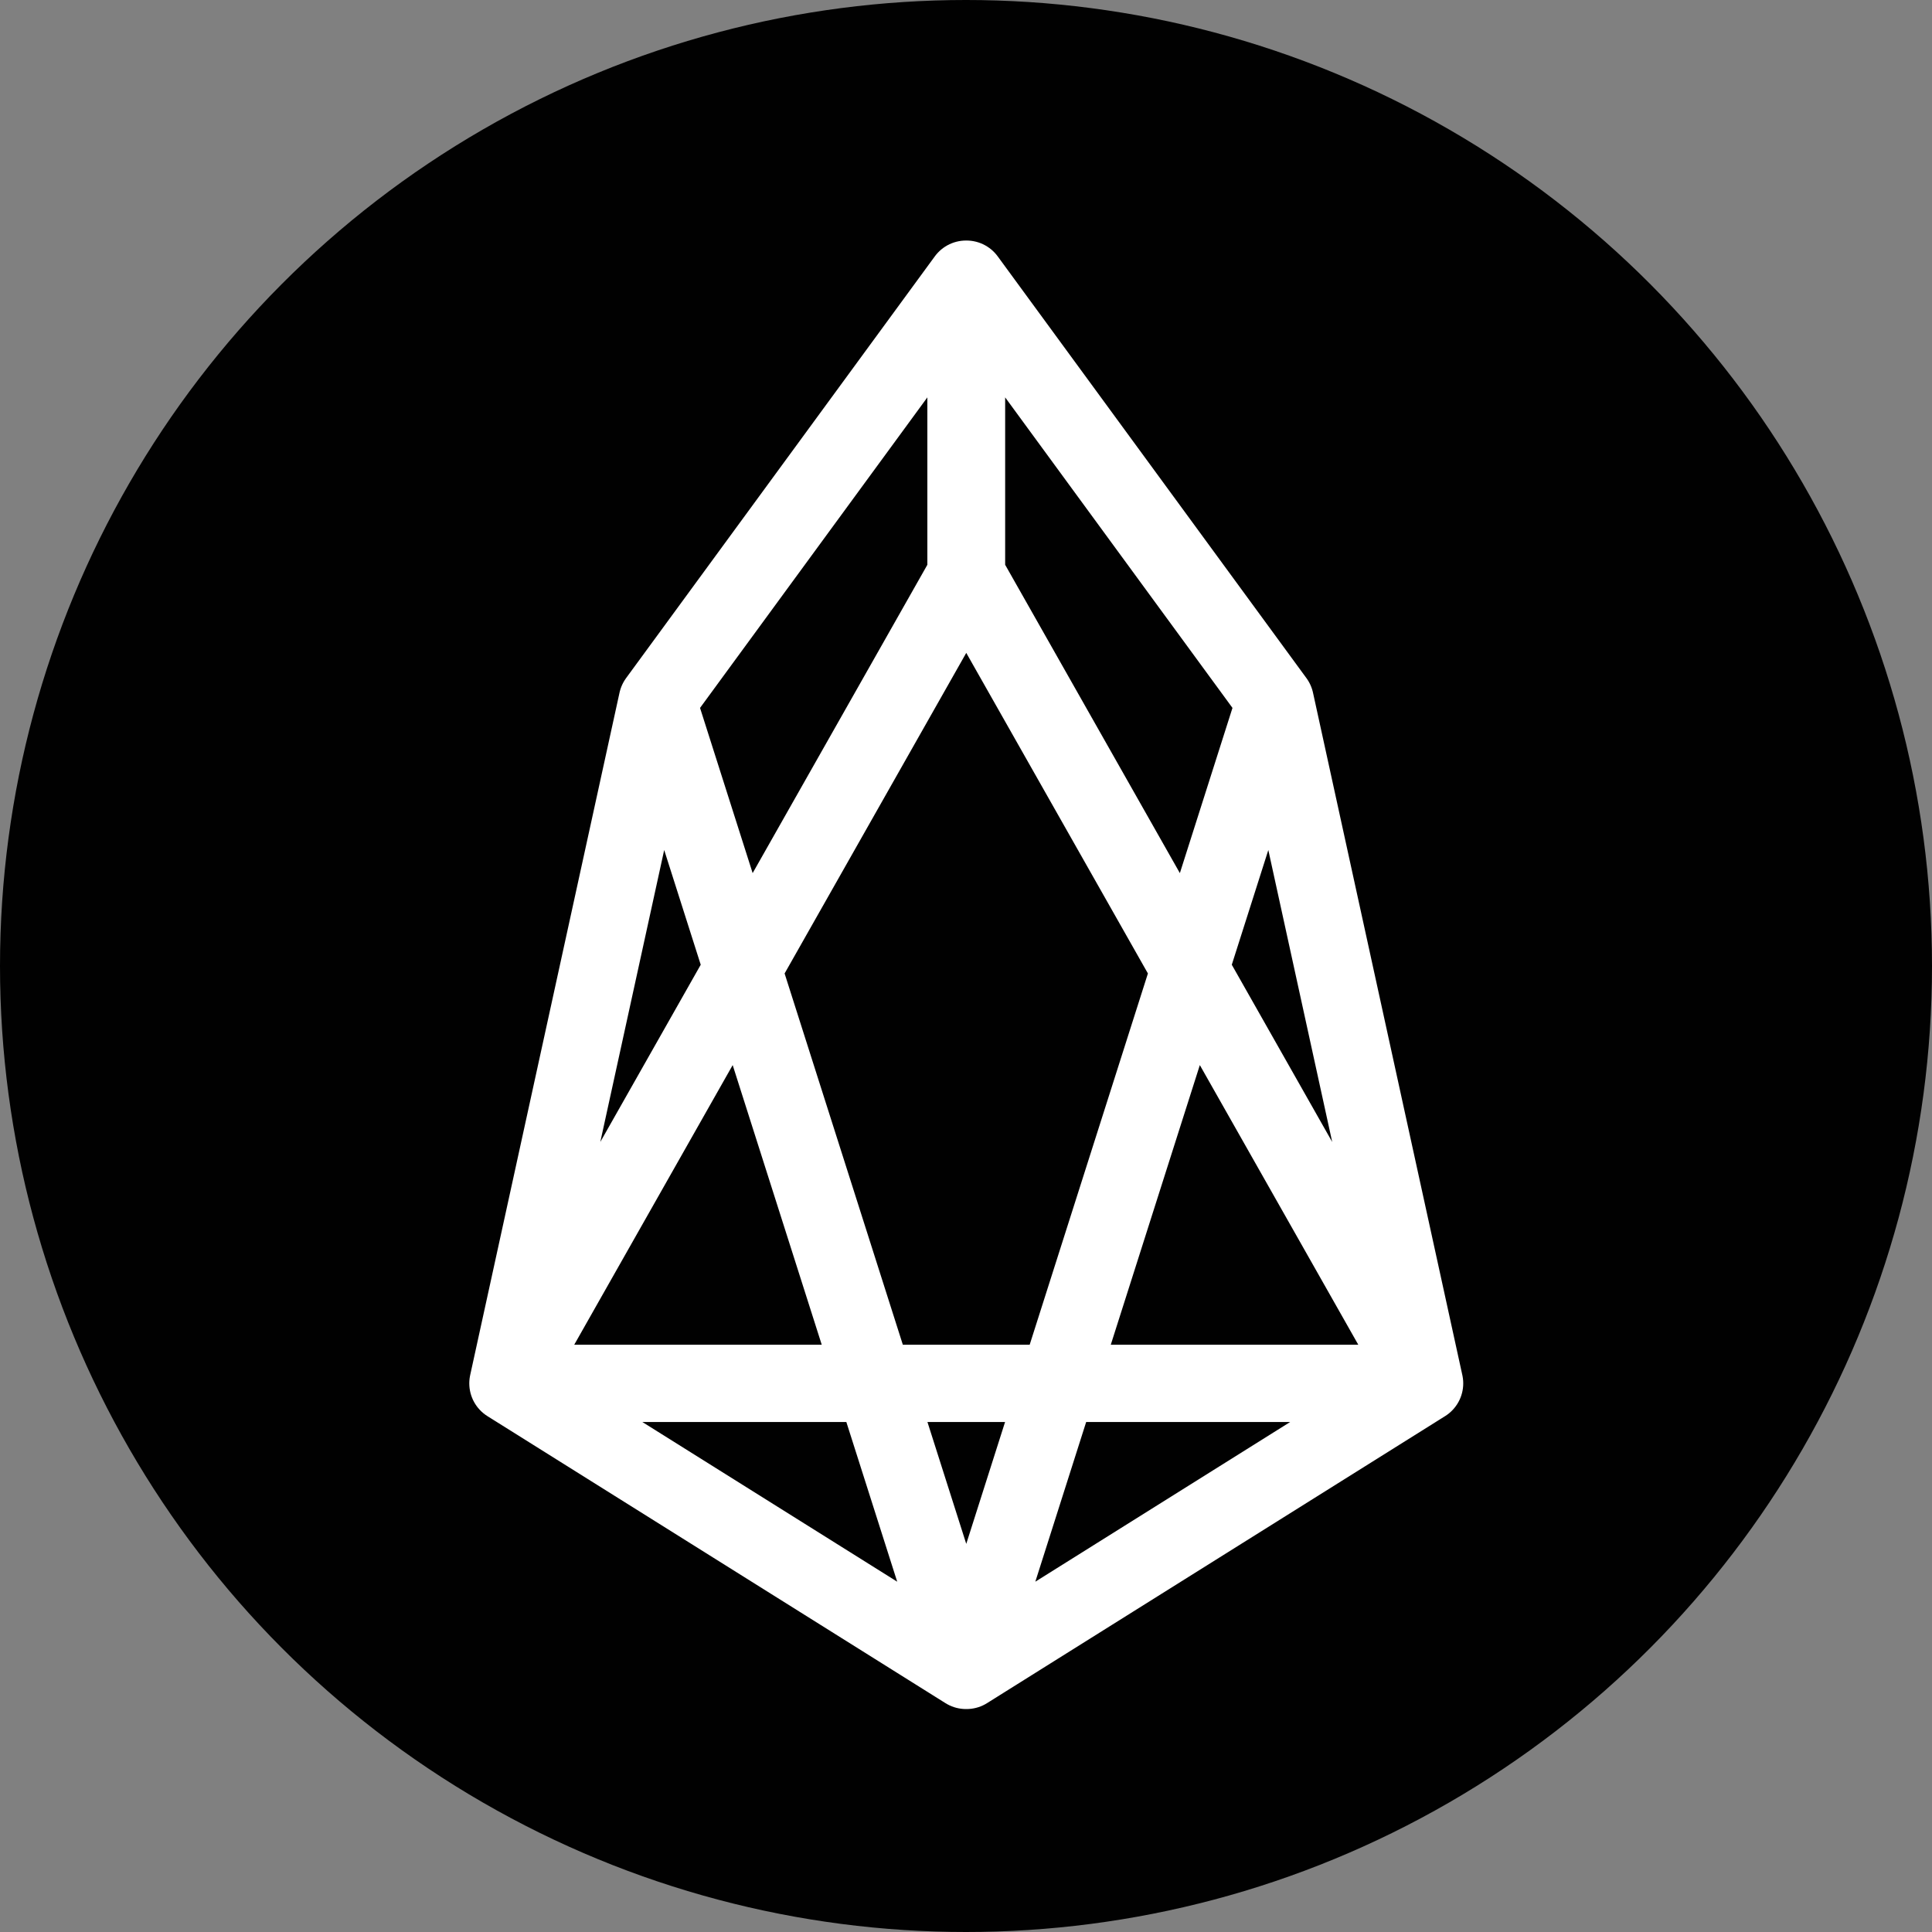
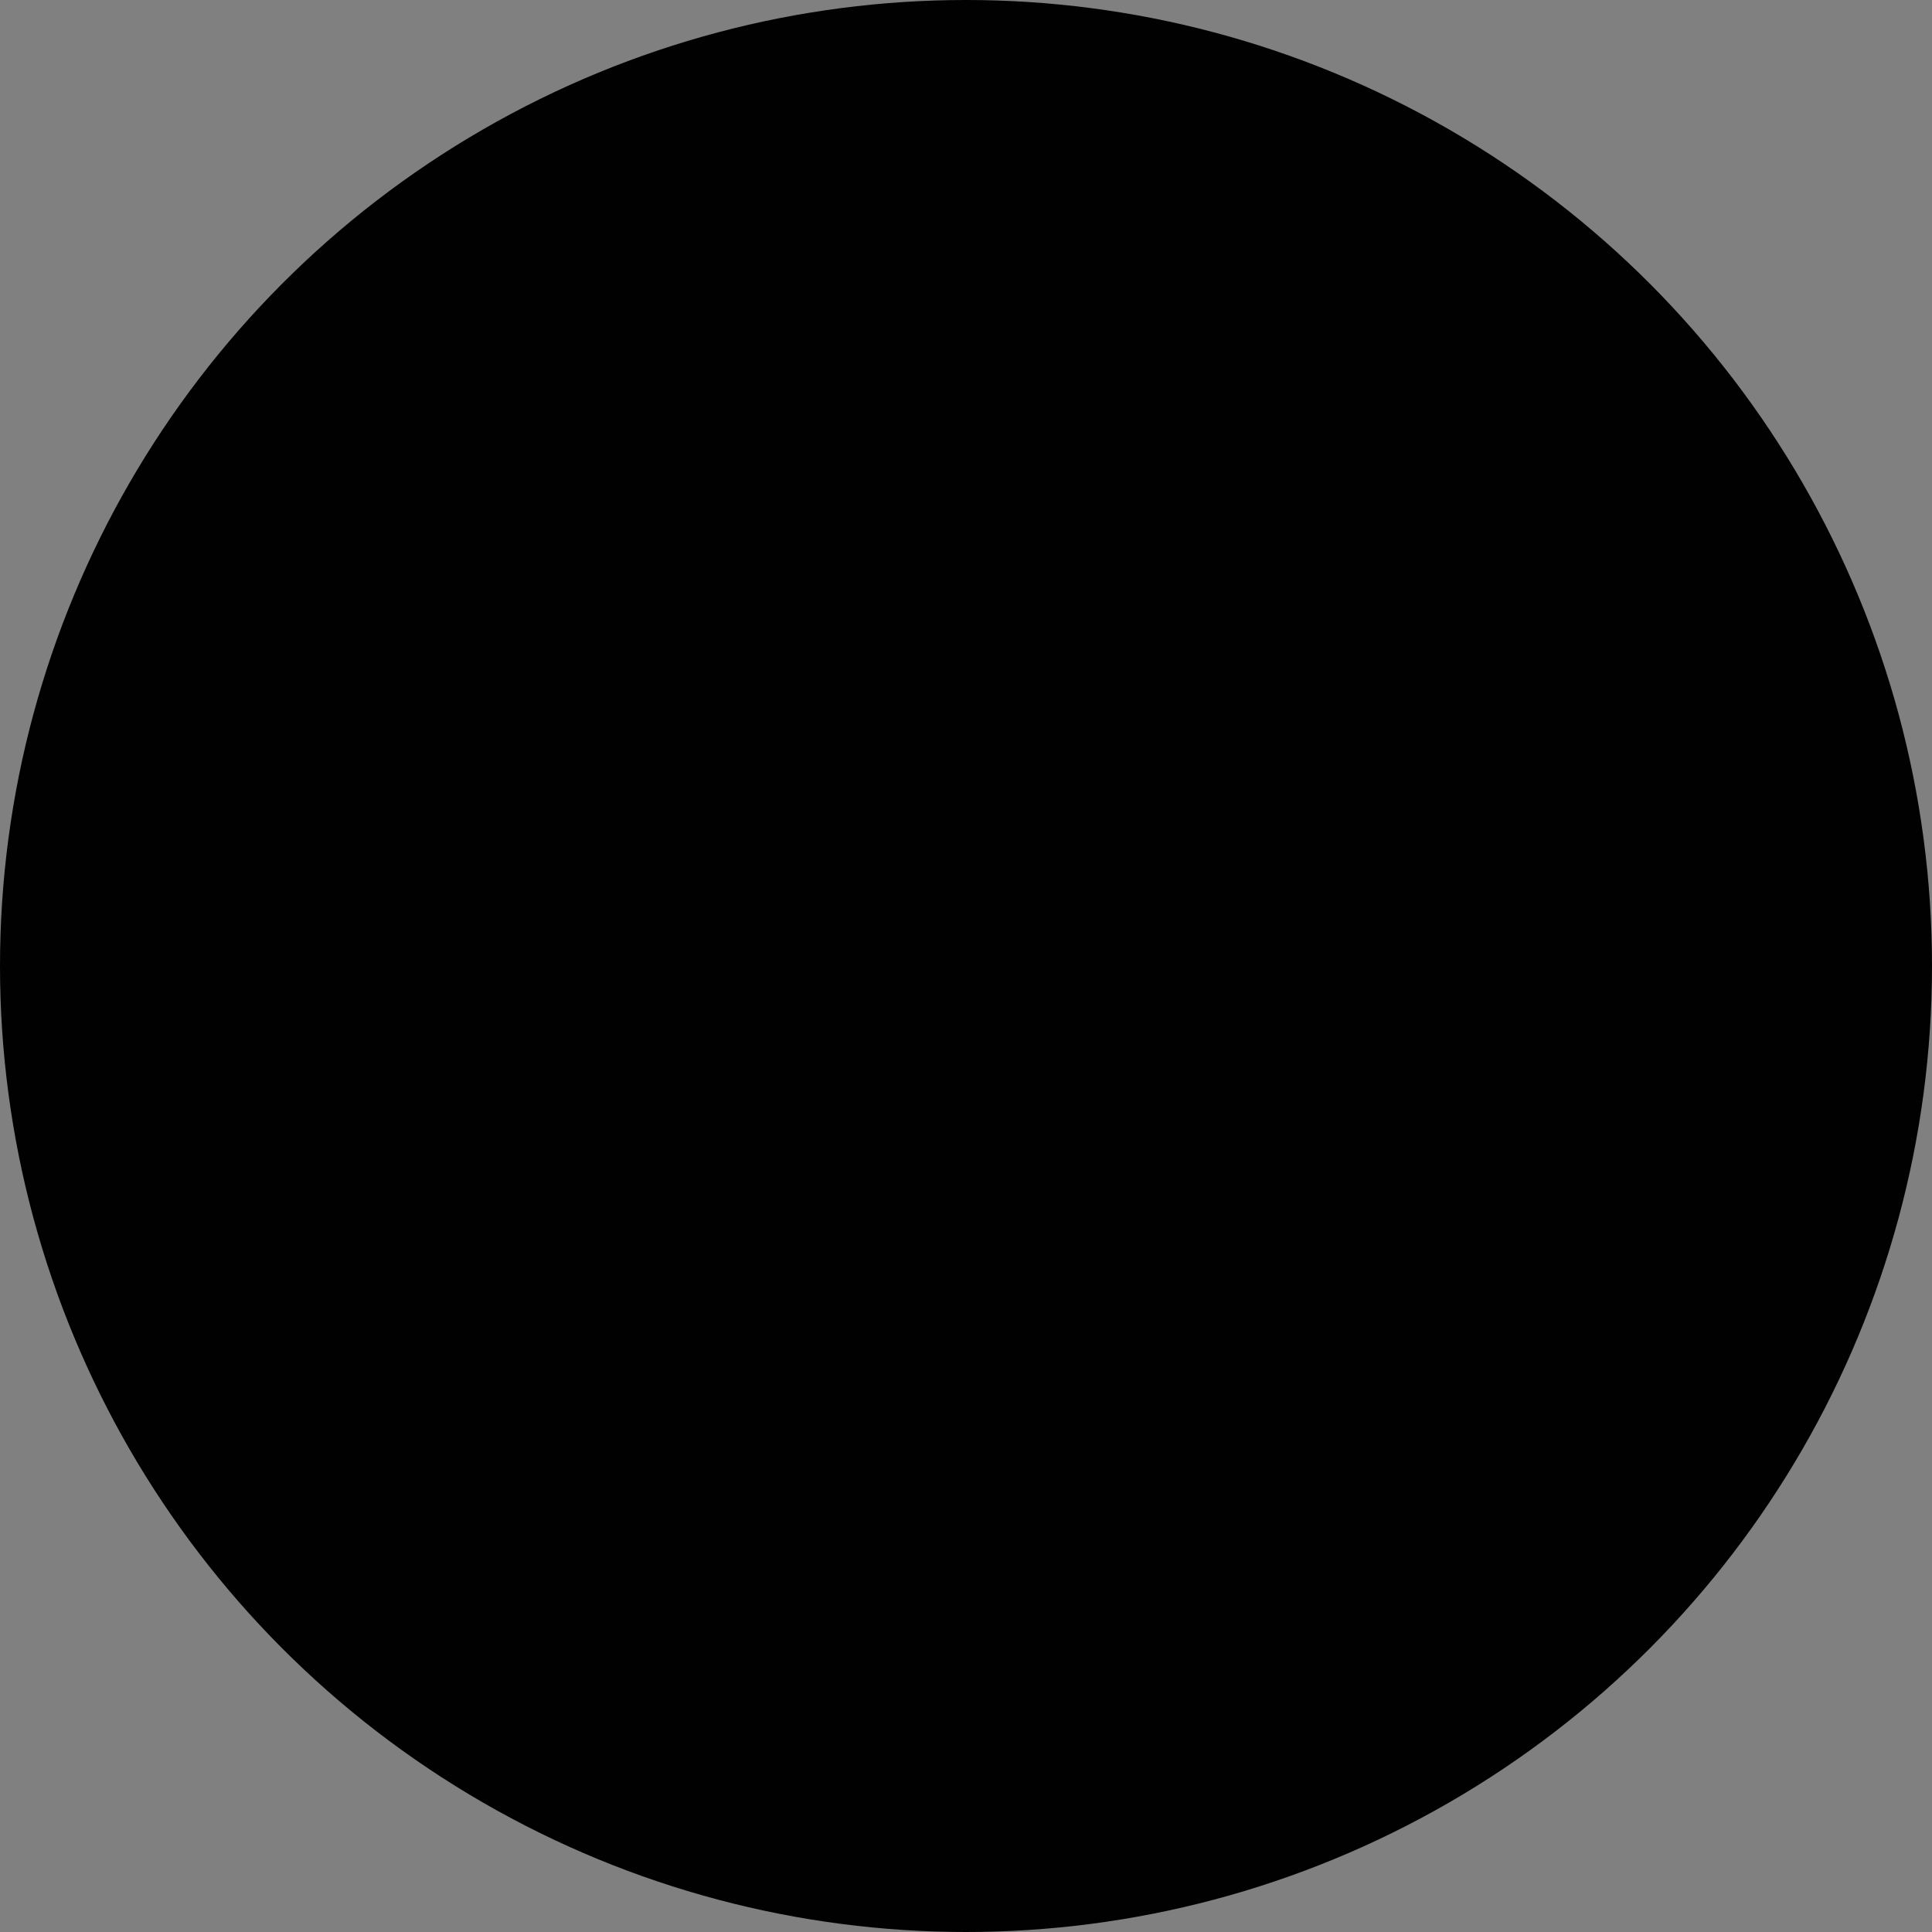
<svg xmlns="http://www.w3.org/2000/svg" id="Layer_1" viewBox="0 0 300 300">
  <rect x="0" y="0" width="300" height="300" fill="#808080" stroke="none" />
  <defs>
    <style>
      .cls-1 {
        fill: none;
        stroke: #fff;
        stroke-linecap: round;
        stroke-linejoin: round;
        stroke-width: 12px;
      }

      .cls-2 {
        fill: #010101;
      }
    </style>
  </defs>
  <circle class="cls-2" cx="150" cy="150" r="150" />
-   <path class="cls-1" d="M102.06,108.84l47.94,150.54-71.13-44.57,23.19-105.97,47.94-65.49v45.93l-71.13,125.53h142.34l-71.13-125.53v-45.93l47.94,65.49,23.19,105.97-71.13,44.57,47.94-150.54" />
</svg>